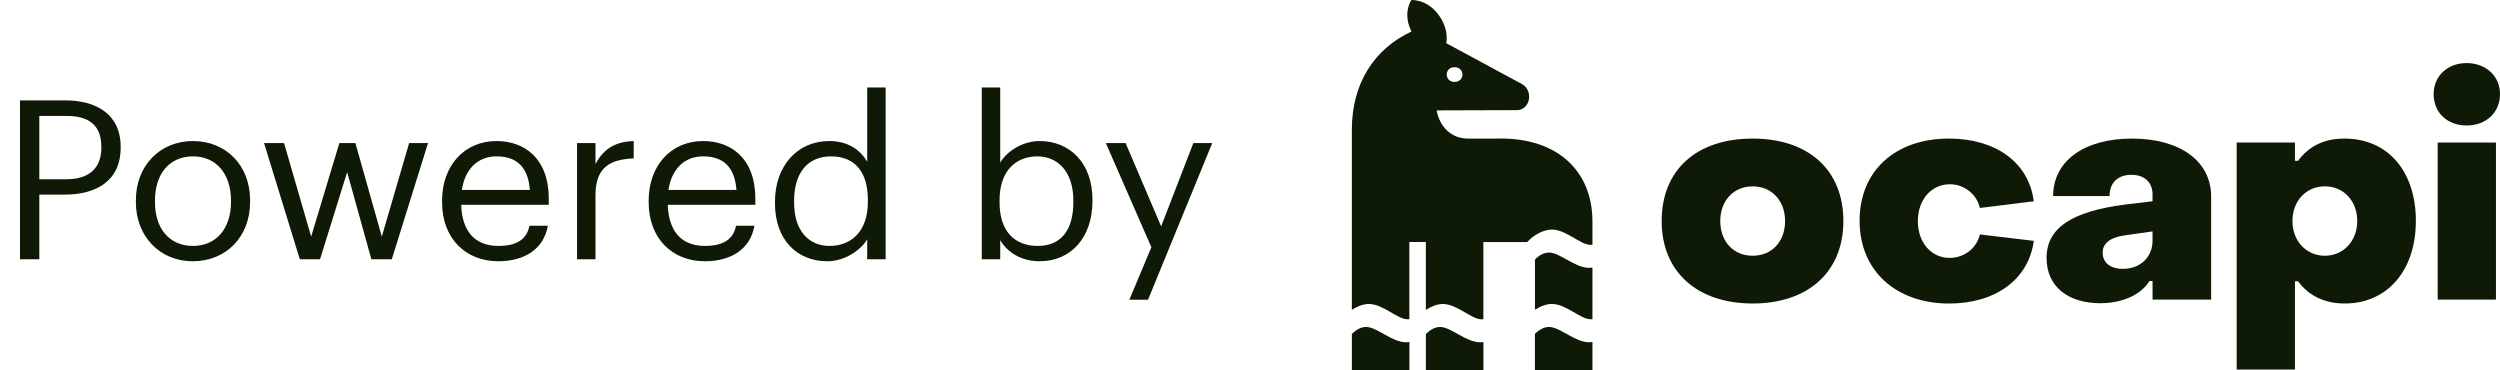
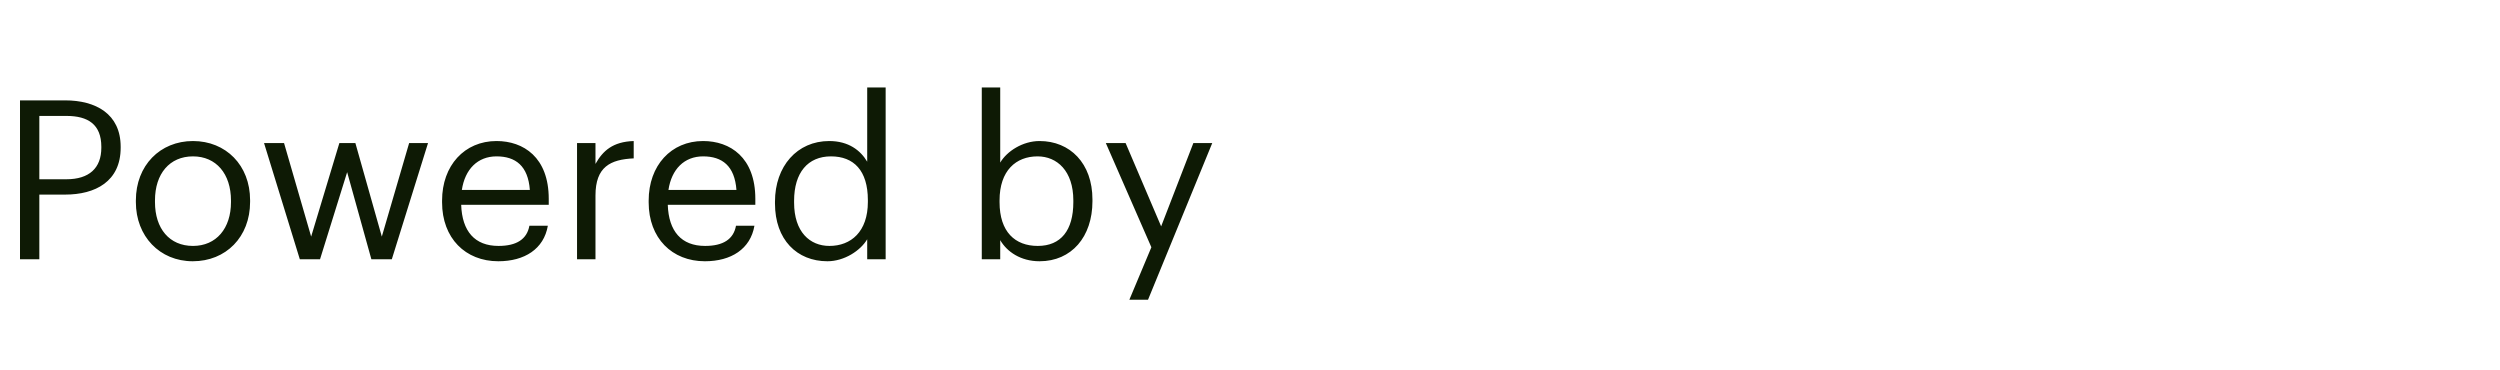
<svg xmlns="http://www.w3.org/2000/svg" width="135" height="20" viewBox="0 0 135 20" fill="none">
  <path d="M1.08 14V5.42H3.516C5.16 5.42 6.516 6.14 6.516 7.928V7.976C6.516 9.8 5.148 10.508 3.516 10.508H2.124V14H1.08ZM2.124 9.68H3.588C4.812 9.68 5.472 9.08 5.472 7.976V7.928C5.472 6.716 4.752 6.26 3.588 6.26H2.124V9.68ZM10.421 13.28C11.681 13.28 12.473 12.332 12.473 10.916V10.832C12.473 9.38 11.669 8.444 10.421 8.444C9.161 8.444 8.369 9.38 8.369 10.82V10.916C8.369 12.344 9.149 13.28 10.421 13.28ZM10.409 14.108C8.621 14.108 7.337 12.752 7.337 10.916V10.82C7.337 8.936 8.645 7.616 10.421 7.616C12.197 7.616 13.505 8.924 13.505 10.808V10.904C13.505 12.8 12.197 14.108 10.409 14.108ZM16.19 14L14.258 7.724H15.338L16.802 12.776L18.326 7.724H19.19L20.618 12.776L22.094 7.724H23.114L21.158 14H20.054L18.746 9.296L17.282 14H16.19ZM26.908 14.108C25.132 14.108 23.872 12.86 23.872 10.928V10.832C23.872 8.936 25.084 7.616 26.812 7.616C28.264 7.616 29.632 8.492 29.632 10.736V11.06H24.904C24.952 12.488 25.636 13.28 26.92 13.28C27.892 13.28 28.456 12.92 28.588 12.188H29.584C29.368 13.448 28.324 14.108 26.908 14.108ZM24.94 10.256H28.612C28.516 8.96 27.844 8.444 26.812 8.444C25.792 8.444 25.108 9.14 24.94 10.256ZM31.16 14V7.724H32.156V8.852C32.552 8.144 33.092 7.652 34.22 7.616V8.552C32.96 8.612 32.156 9.008 32.156 10.556V14H31.16ZM38.064 14.108C36.288 14.108 35.028 12.86 35.028 10.928V10.832C35.028 8.936 36.24 7.616 37.968 7.616C39.42 7.616 40.788 8.492 40.788 10.736V11.06H36.06C36.108 12.488 36.792 13.28 38.076 13.28C39.048 13.28 39.612 12.92 39.744 12.188H40.74C40.524 13.448 39.48 14.108 38.064 14.108ZM36.096 10.256H39.768C39.672 8.96 39 8.444 37.968 8.444C36.948 8.444 36.264 9.14 36.096 10.256ZM44.681 14.108C43.037 14.108 41.849 12.944 41.849 10.988V10.892C41.849 8.972 43.049 7.616 44.777 7.616C45.821 7.616 46.469 8.12 46.829 8.732V4.724H47.825V14H46.829V12.92C46.469 13.532 45.593 14.108 44.681 14.108ZM44.789 13.28C45.953 13.28 46.865 12.512 46.865 10.904V10.808C46.865 9.2 46.097 8.444 44.873 8.444C43.625 8.444 42.881 9.32 42.881 10.844V10.94C42.881 12.524 43.733 13.28 44.789 13.28ZM56.136 14.108C55.116 14.108 54.372 13.592 54.012 12.968V14H53.016V4.724H54.012V8.78C54.372 8.168 55.224 7.616 56.136 7.616C57.78 7.616 58.992 8.816 58.992 10.772V10.868C58.992 12.788 57.864 14.108 56.136 14.108ZM56.04 13.28C57.288 13.28 57.96 12.44 57.96 10.916V10.82C57.96 9.236 57.084 8.444 56.028 8.444C54.864 8.444 53.976 9.212 53.976 10.82V10.916C53.976 12.524 54.816 13.28 56.04 13.28ZM60.986 16.184L62.174 13.352L59.714 7.724H60.782L62.702 12.224L64.442 7.724H65.462L61.994 16.184H60.986Z" fill="#0E1A05" />
  <g clip-path="url(#clip0_2955_6729)">
    <path d="M89.73 11.936C89.73 9.159 91.632 7.483 94.644 7.483C97.656 7.483 99.542 9.175 99.542 11.936C99.542 14.697 97.623 16.389 94.644 16.389C91.666 16.389 89.73 14.697 89.73 11.936ZM96.394 11.936C96.394 10.836 95.671 10.063 94.644 10.063C93.618 10.063 92.895 10.836 92.895 11.936C92.895 13.037 93.601 13.81 94.644 13.81C95.688 13.81 96.394 13.038 96.394 11.936Z" fill="#0E1A05" />
    <path d="M100.417 11.936C100.417 9.208 102.352 7.483 105.247 7.483C107.738 7.483 109.555 8.749 109.824 10.869L106.912 11.23C106.744 10.474 106.053 9.949 105.296 9.949C104.304 9.949 103.564 10.771 103.564 11.938C103.564 13.104 104.287 13.926 105.281 13.926C106.072 13.926 106.745 13.401 106.913 12.66L109.825 13.005C109.538 15.125 107.721 16.391 105.248 16.391C102.404 16.391 100.419 14.632 100.419 11.938L100.417 11.936Z" fill="#0E1A05" />
-     <path d="M110.514 13.941C110.514 12.297 111.877 11.427 114.721 11.049L116.237 10.869V10.491C116.237 9.866 115.816 9.439 115.093 9.439C114.37 9.439 113.915 9.866 113.915 10.589H110.869C110.869 8.699 112.535 7.483 115.127 7.483C117.718 7.483 119.401 8.699 119.401 10.605V16.177H116.238V15.174H116.07C115.581 15.963 114.539 16.374 113.411 16.374C111.695 16.374 110.516 15.487 110.516 13.941H110.514ZM116.237 13.005V12.496L114.84 12.693C113.915 12.808 113.544 13.154 113.544 13.646C113.544 14.172 113.947 14.518 114.638 14.518C115.58 14.518 116.237 13.877 116.237 13.006V13.005Z" fill="#0E1A05" />
-     <path d="M130.456 11.936C130.456 14.631 128.891 16.389 126.619 16.389C125.507 16.389 124.667 15.962 124.095 15.19H123.927V19.956H120.781V7.697H123.927V8.683H124.095C124.667 7.911 125.475 7.483 126.603 7.483C128.909 7.483 130.457 9.208 130.457 11.936H130.456ZM123.792 11.936C123.792 13.005 124.531 13.81 125.541 13.81C126.551 13.81 127.291 13.005 127.291 11.936C127.291 10.867 126.568 10.063 125.541 10.063C124.515 10.063 123.792 10.869 123.792 11.936Z" fill="#0E1A05" />
    <path d="M131.416 5.083C131.416 4.097 132.173 3.406 133.199 3.406C134.226 3.406 135 4.097 135 5.083C135 6.069 134.26 6.776 133.199 6.776C132.139 6.776 131.416 6.069 131.416 5.083ZM131.635 7.697H134.781V16.177H131.635V7.697Z" fill="#0E1A05" />
    <path d="M83.796 12.396C84.578 12.396 85.328 13.223 85.897 13.223C85.928 13.223 85.961 13.22 85.992 13.216V11.968C85.992 9.186 84.059 7.48 81.058 7.48C80.994 7.48 80.931 7.482 80.867 7.483H79.253C78.399 7.483 77.745 6.874 77.58 5.961L81.928 5.947C82.286 5.947 82.576 5.621 82.575 5.224C82.575 4.932 82.423 4.666 82.186 4.539L78.098 2.333C78.171 1.916 78.082 1.451 77.817 1.001C77.433 0.352 76.834 0 76.21 0C75.922 0.485 75.918 1.101 76.218 1.703C74.213 2.634 73 4.501 73 6.999V16.734C73.299 16.534 73.635 16.414 73.914 16.414C74.696 16.414 75.446 17.242 76.015 17.242C76.045 17.242 76.076 17.239 76.105 17.236V13.069H76.996V16.734C77.296 16.536 77.63 16.416 77.909 16.416C78.691 16.416 79.441 17.243 80.01 17.243C80.041 17.243 80.072 17.24 80.102 17.238V13.07H82.474V13.067C82.832 12.662 83.377 12.398 83.793 12.398L83.796 12.396ZM78.546 3.628C78.796 3.628 78.971 3.791 78.971 4.024C78.971 4.257 78.796 4.424 78.546 4.424C78.296 4.424 78.123 4.257 78.123 4.024C78.123 3.791 78.303 3.628 78.546 3.628Z" fill="#0E1A05" />
    <path d="M73.76 17.655C73.499 17.655 73.206 17.814 73.001 18.038V18.035V20H76.108V18.468C76.049 18.477 75.991 18.483 75.936 18.483C75.154 18.483 74.364 17.655 73.761 17.655H73.76Z" fill="#0E1A05" />
    <path d="M85.897 17.242C85.928 17.242 85.961 17.239 85.992 17.235V14.448C85.931 14.457 85.872 14.464 85.817 14.464C85.035 14.464 84.245 13.637 83.642 13.637C83.382 13.637 83.09 13.795 82.887 14.016V16.73C83.186 16.532 83.519 16.413 83.798 16.413C84.58 16.413 85.33 17.24 85.899 17.24L85.897 17.242Z" fill="#0E1A05" />
-     <path d="M77.756 17.655C77.564 17.655 77.354 17.742 77.176 17.878C77.119 17.934 77.061 17.988 76.998 18.039V20H80.105V18.468C80.045 18.477 79.986 18.483 79.931 18.483C79.148 18.483 78.359 17.655 77.756 17.655Z" fill="#0E1A05" />
    <path d="M83.641 17.655C83.381 17.655 83.089 17.814 82.885 18.035V20H85.992V18.466C85.931 18.476 85.872 18.483 85.817 18.483C85.035 18.483 84.245 17.655 83.642 17.655H83.641Z" fill="#0E1A05" />
  </g>
  <defs>
    <clipPath id="clip0_2955_6729">
-       <rect width="62" height="20" fill="white" transform="translate(73)" />
-     </clipPath>
+       </clipPath>
  </defs>
</svg>